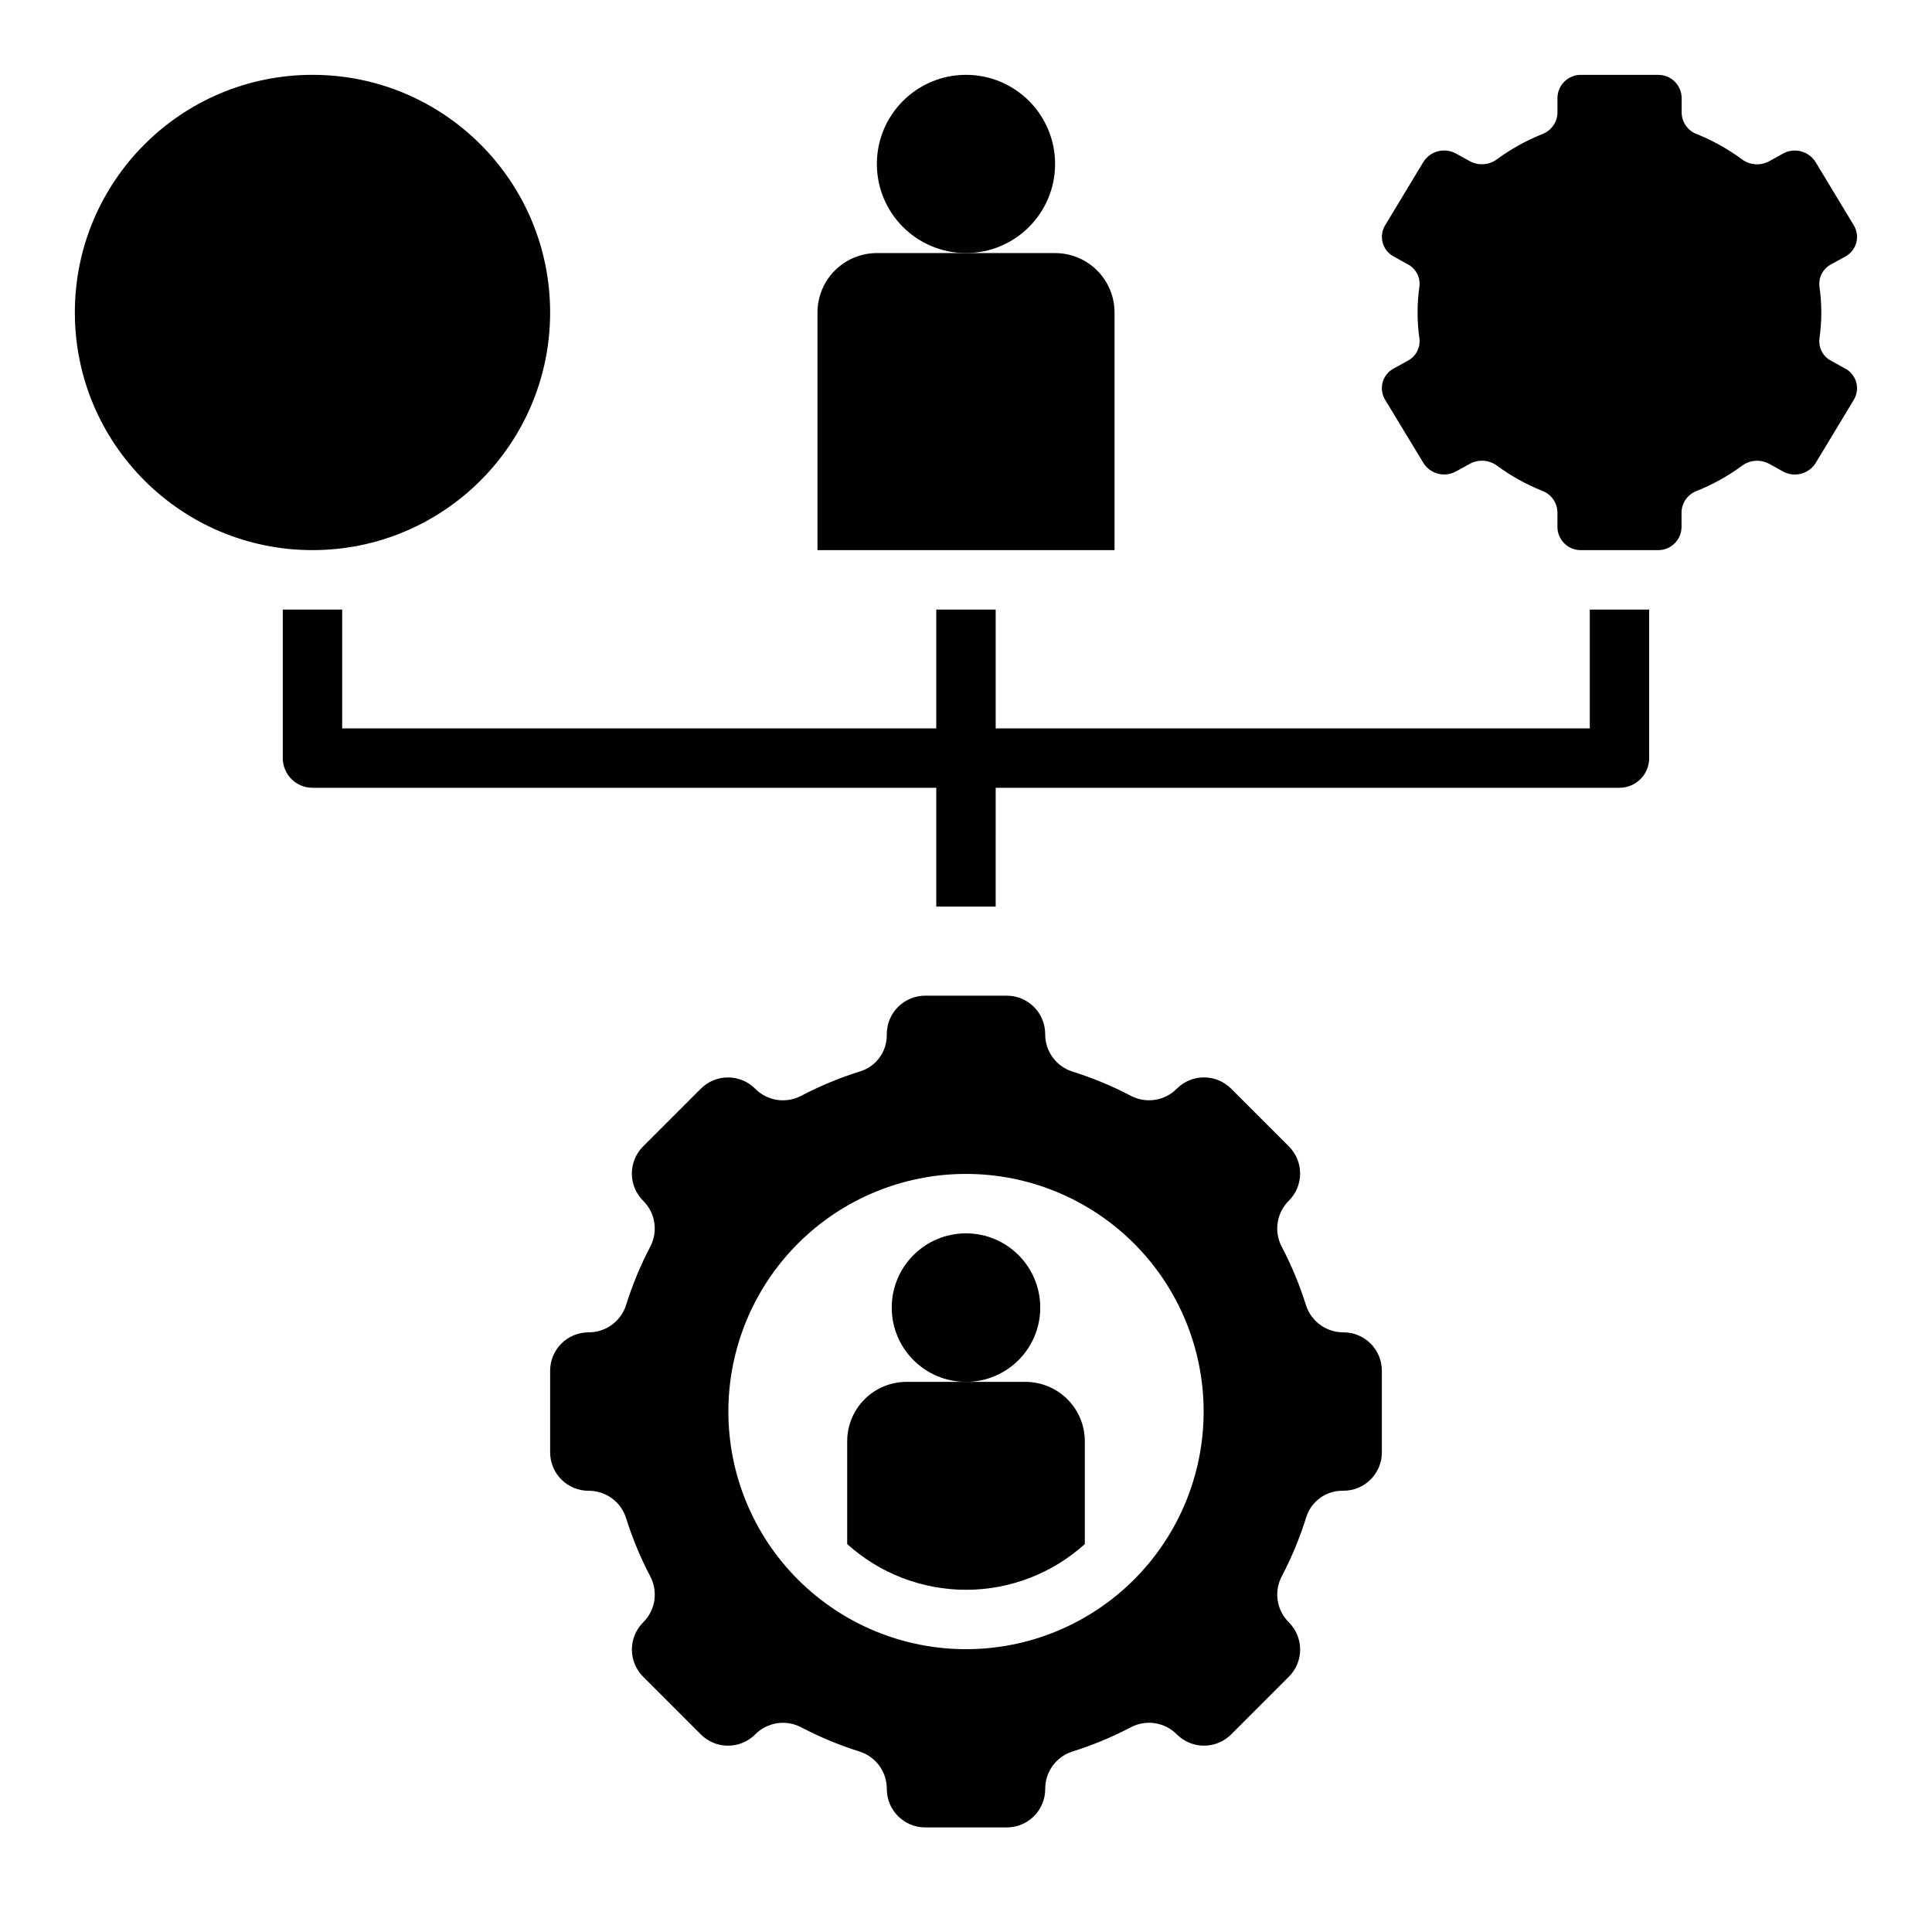
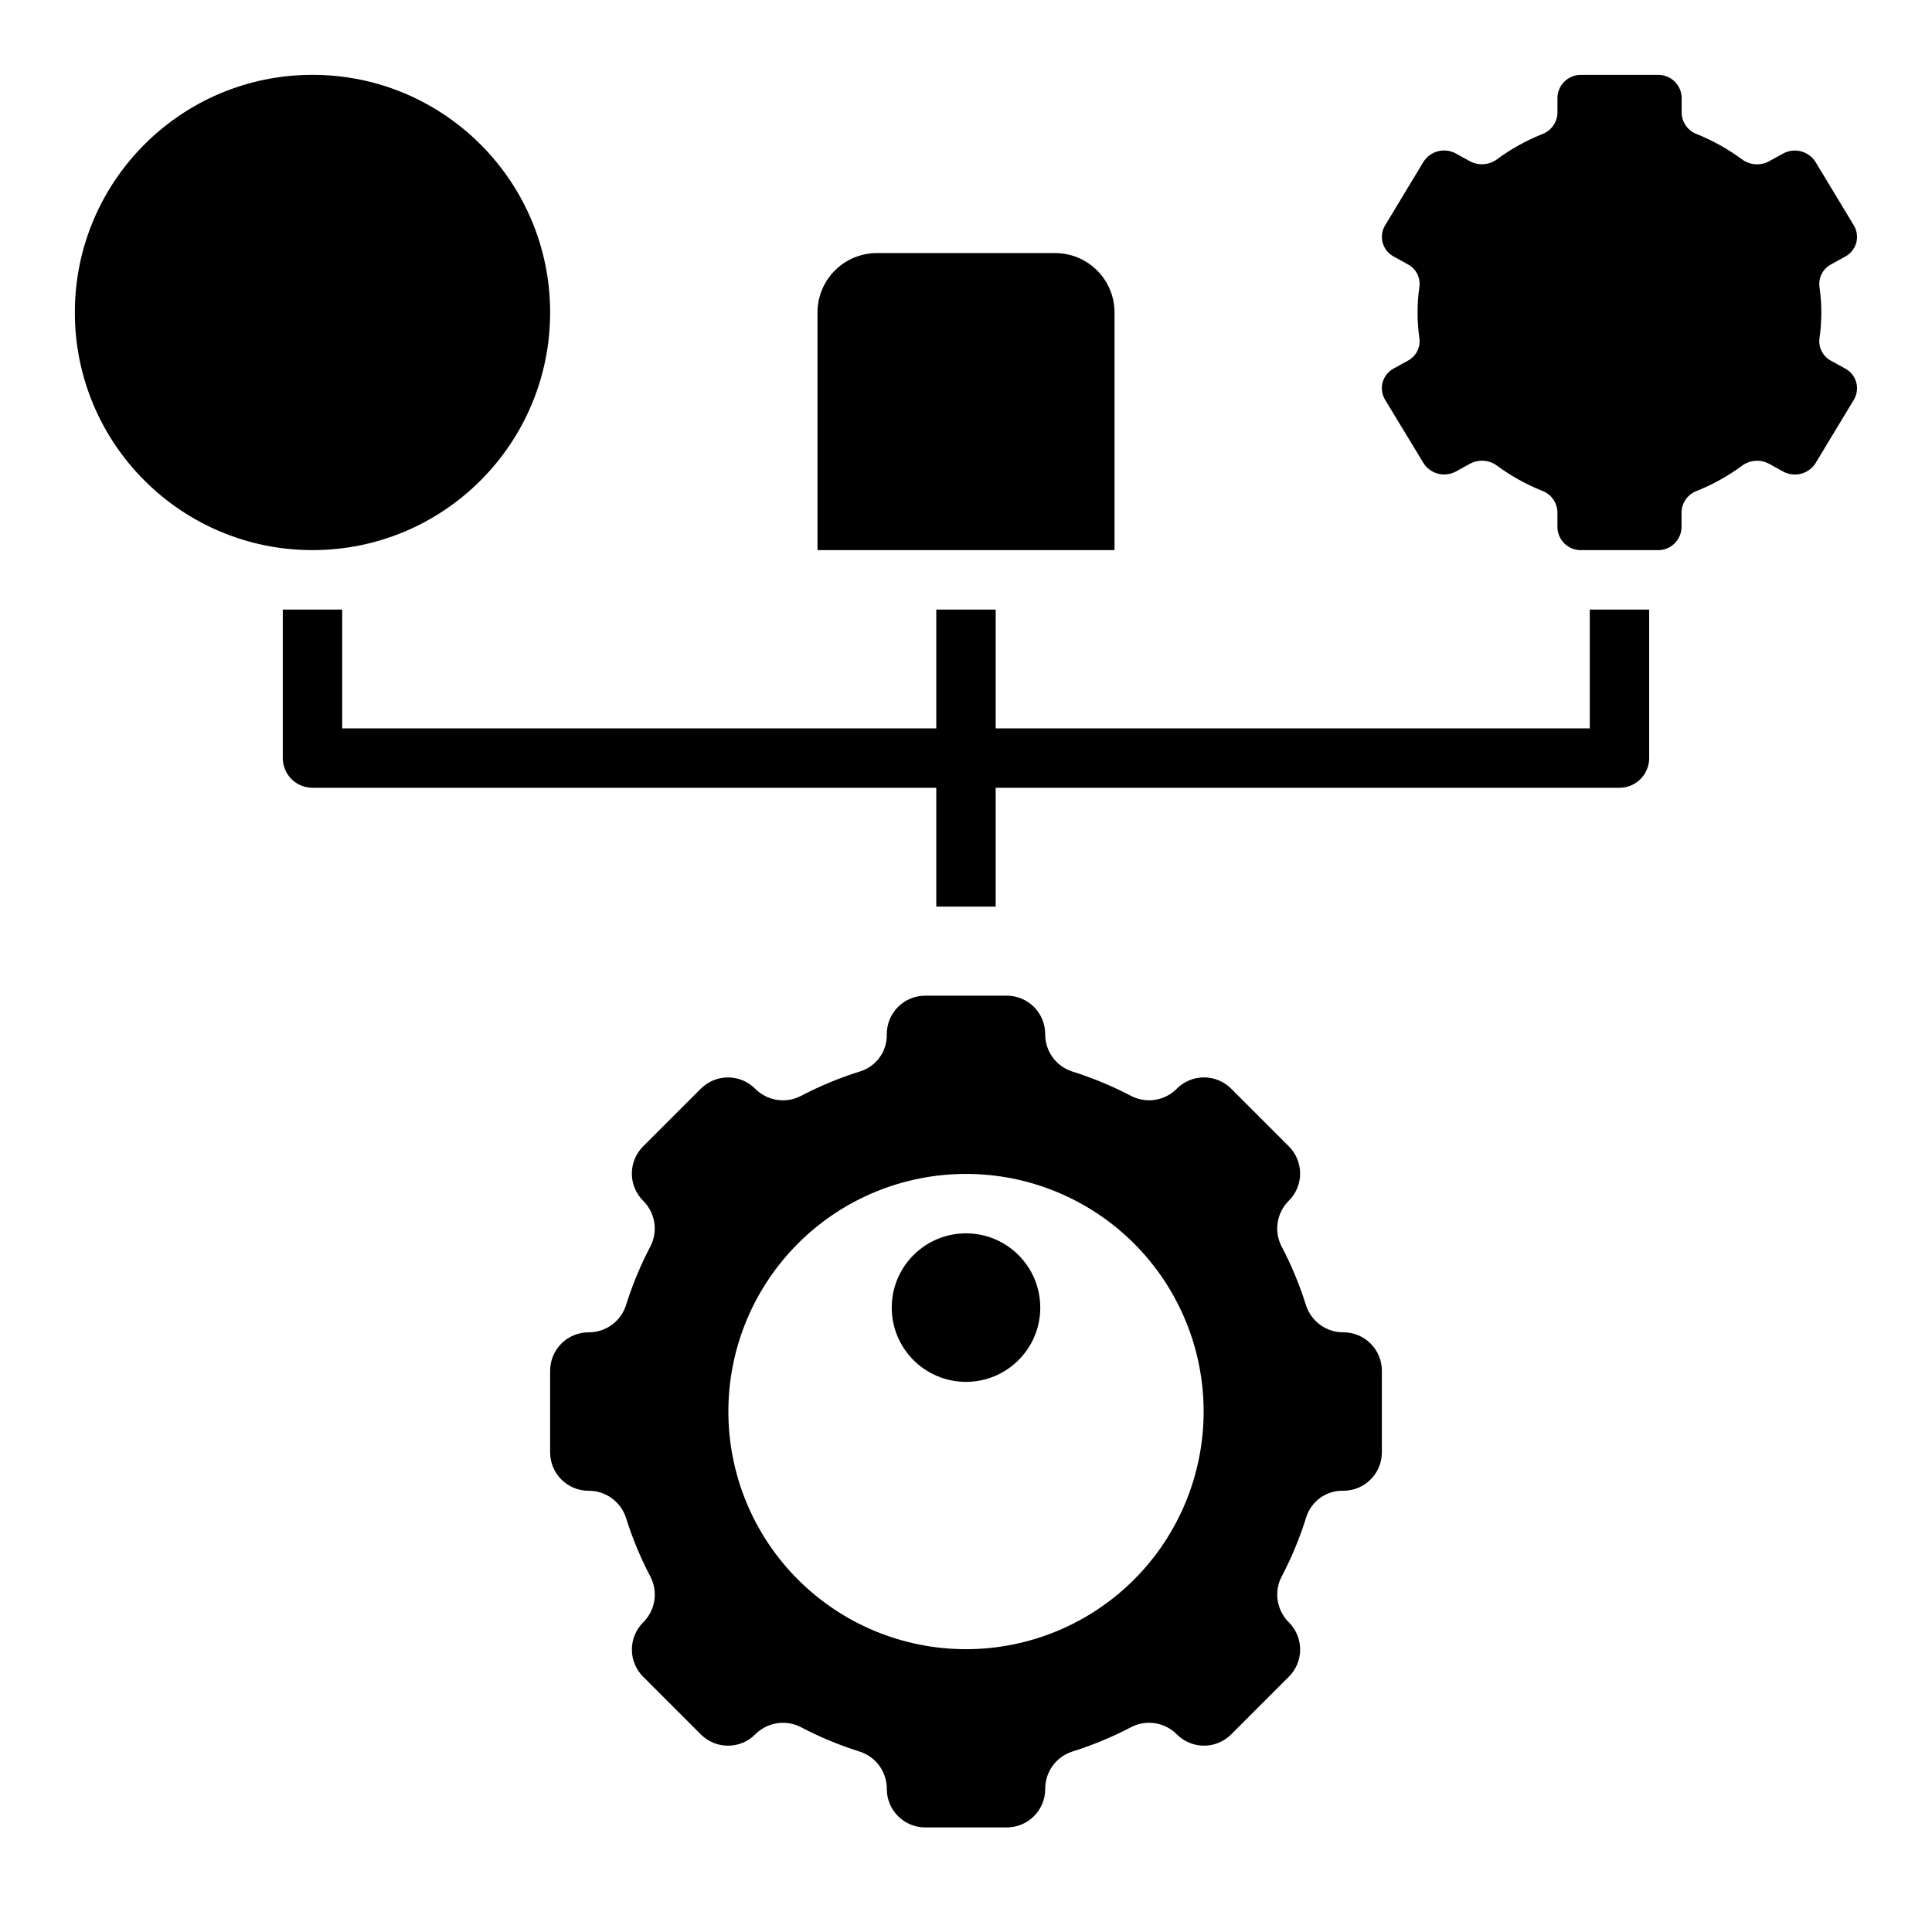
<svg xmlns="http://www.w3.org/2000/svg" fill="#000000" width="800px" height="800px" version="1.1" viewBox="144 144 512 512">
  <g>
    <path d="m309.88 489.95c-1.395 4.281-5.406 7.168-9.91 7.133-2.699 0-5.293 1.07-7.199 2.981-1.91 1.914-2.981 4.504-2.981 7.203v21.617c0 2.703 1.07 5.293 2.981 7.203 1.906 1.91 4.5 2.984 7.199 2.984 4.504-0.039 8.512 2.844 9.91 7.125 1.691 5.41 3.867 10.656 6.504 15.672 2.062 4.019 1.273 8.914-1.945 12.082-1.91 1.91-2.984 4.5-2.984 7.199 0 2.703 1.074 5.293 2.984 7.199l15.297 15.297c1.906 1.91 4.496 2.981 7.199 2.981 2.699 0 5.289-1.07 7.195-2.981 3.172-3.219 8.066-4.008 12.086-1.945 5.016 2.637 10.258 4.812 15.664 6.504 4.285 1.395 7.168 5.406 7.133 9.91 0.004 5.617 4.559 10.172 10.18 10.172h21.617c2.699 0 5.289-1.07 7.199-2.981 1.91-1.91 2.984-4.5 2.984-7.199-0.035-4.504 2.852-8.516 7.133-9.91 5.406-1.691 10.648-3.867 15.664-6.504 4.019-2.062 8.914-1.273 12.086 1.945 1.906 1.91 4.496 2.981 7.199 2.981 2.699 0 5.289-1.07 7.199-2.981l15.297-15.297h-0.004c1.91-1.906 2.984-4.496 2.984-7.199 0-2.699-1.074-5.289-2.984-7.199-3.219-3.168-4.008-8.062-1.945-12.082 2.672-5.082 4.875-10.395 6.574-15.879 1.352-4.16 5.246-6.965 9.621-6.918h0.219c5.621-0.004 10.172-4.562 10.172-10.18v-21.617c0-2.699-1.07-5.289-2.981-7.203-1.906-1.91-4.496-2.981-7.199-2.981-4.504 0.035-8.512-2.852-9.91-7.133-1.691-5.406-3.867-10.652-6.504-15.668-2.062-4.019-1.273-8.91 1.945-12.082 1.91-1.91 2.984-4.5 2.984-7.199 0-2.699-1.074-5.289-2.984-7.199l-15.297-15.297 0.004 0.004c-1.91-1.91-4.5-2.984-7.199-2.984-2.703 0-5.293 1.074-7.199 2.984-3.172 3.219-8.066 4.004-12.086 1.941-5.016-2.633-10.258-4.809-15.664-6.5-4.281-1.398-7.168-5.406-7.133-9.91-0.004-5.621-4.559-10.172-10.176-10.172h-21.617c-2.703-0.004-5.293 1.07-7.203 2.977-1.91 1.91-2.984 4.5-2.984 7.203v0.219c0.043 4.375-2.758 8.27-6.918 9.621-5.484 1.699-10.797 3.902-15.879 6.57-4.019 2.062-8.914 1.277-12.086-1.941-1.906-1.91-4.496-2.984-7.195-2.984-2.703 0-5.293 1.074-7.199 2.984l-15.297 15.297v-0.004c-1.91 1.91-2.984 4.5-2.984 7.199s1.074 5.289 2.984 7.199c3.219 3.172 4.008 8.062 1.945 12.082-2.633 5.016-4.805 10.254-6.496 15.66zm90.121-34.852c16.699 0 32.719 6.637 44.531 18.445 11.809 11.812 18.445 27.828 18.445 44.531s-6.637 32.723-18.445 44.531c-11.812 11.812-27.832 18.445-44.531 18.445-16.703 0-32.723-6.633-44.531-18.445-11.812-11.809-18.445-27.828-18.445-44.531s6.633-32.719 18.445-44.531c11.809-11.809 27.828-18.445 44.531-18.445z" />
    <path d="m419.68 490.53c0 10.867-8.812 19.68-19.68 19.68-10.871 0-19.68-8.812-19.68-19.68 0-10.871 8.809-19.68 19.68-19.68 10.867 0 19.68 8.809 19.68 19.68" />
    <path d="m289.79 226.81c0 34.781-28.195 62.977-62.977 62.977s-62.977-28.195-62.977-62.977 28.195-62.977 62.977-62.977 62.977 28.195 62.977 62.977" />
    <path d="m583.33 163.84h-20.293c-3.406-0.059-6.219 2.641-6.297 6.047v4.055c-0.086 2.559-1.734 4.797-4.148 5.644-4.195 1.691-8.16 3.898-11.809 6.574-2.078 1.582-4.891 1.812-7.203 0.59l-3.707-2.047c-3.016-1.684-6.82-0.711-8.66 2.211l-10.152 16.816c-0.836 1.387-1.062 3.059-0.629 4.621 0.434 1.562 1.492 2.875 2.926 3.637l3.66 2.023c2.18 1.109 3.438 3.457 3.148 5.887-0.66 4.59-0.66 9.25 0 13.84 0.289 2.426-0.969 4.777-3.148 5.887l-3.66 2.023c-1.434 0.758-2.496 2.07-2.934 3.633-0.438 1.559-0.215 3.234 0.621 4.625l10.184 16.801c1.84 2.922 5.644 3.891 8.66 2.211l3.707-2.047c2.312-1.223 5.125-0.992 7.203 0.59 3.648 2.676 7.613 4.883 11.809 6.574 2.41 0.855 4.047 3.102 4.125 5.66v4.055c0.078 3.402 2.891 6.106 6.297 6.043h20.293c3.406 0.062 6.223-2.641 6.301-6.043v-4.055c0.086-2.559 1.738-4.801 4.156-5.644 4.195-1.691 8.16-3.898 11.809-6.574 2.078-1.582 4.891-1.812 7.203-0.59l3.707 2.047c3.016 1.68 6.82 0.711 8.656-2.211l10.141-16.801c0.832-1.391 1.059-3.066 0.621-4.625-0.438-1.562-1.5-2.875-2.934-3.633l-3.66-2.023c-2.18-1.109-3.438-3.461-3.152-5.887 0.664-4.59 0.664-9.25 0-13.84-0.285-2.43 0.973-4.777 3.152-5.887l3.66-2.023c1.434-0.758 2.496-2.07 2.934-3.633s0.211-3.234-0.621-4.625l-10.156-16.816c-1.836-2.922-5.641-3.894-8.656-2.211l-3.707 2.047h-0.004c-2.309 1.223-5.121 0.992-7.199-0.59-3.641-2.68-7.606-4.894-11.793-6.59-2.41-0.855-4.051-3.102-4.125-5.66v-4.039c-0.078-3.414-2.906-6.121-6.324-6.047z" />
    <path d="m218.94 305.54v39.359c0 2.086 0.828 4.09 2.305 5.566 1.477 1.477 3.481 2.305 5.566 2.305h165.31v31.488h15.742l0.004-31.488h165.31c2.086 0 4.09-0.828 5.566-2.305 1.477-1.477 2.305-3.481 2.305-5.566v-39.359h-15.742v31.488h-157.44v-31.488h-15.746v31.488h-157.44v-31.488z" />
-     <path d="m423.61 187.45c0 13.043-10.57 23.617-23.613 23.617s-23.617-10.574-23.617-23.617 10.574-23.617 23.617-23.617 23.613 10.574 23.613 23.617" />
    <path d="m360.64 226.81v62.977h78.723v-62.977c0-4.176-1.66-8.18-4.613-11.133-2.953-2.949-6.957-4.609-11.133-4.609h-47.23c-4.176 0-8.18 1.66-11.133 4.609-2.953 2.953-4.613 6.957-4.613 11.133z" />
-     <path d="m431.49 553.19v-27.238c0-4.176-1.66-8.18-4.613-11.133-2.953-2.949-6.957-4.609-11.133-4.609h-31.488c-4.176 0-8.18 1.66-11.133 4.609-2.953 2.953-4.609 6.957-4.609 11.133v27.238c8.629 7.805 19.852 12.121 31.488 12.121 11.633 0 22.855-4.316 31.488-12.121z" />
  </g>
</svg>